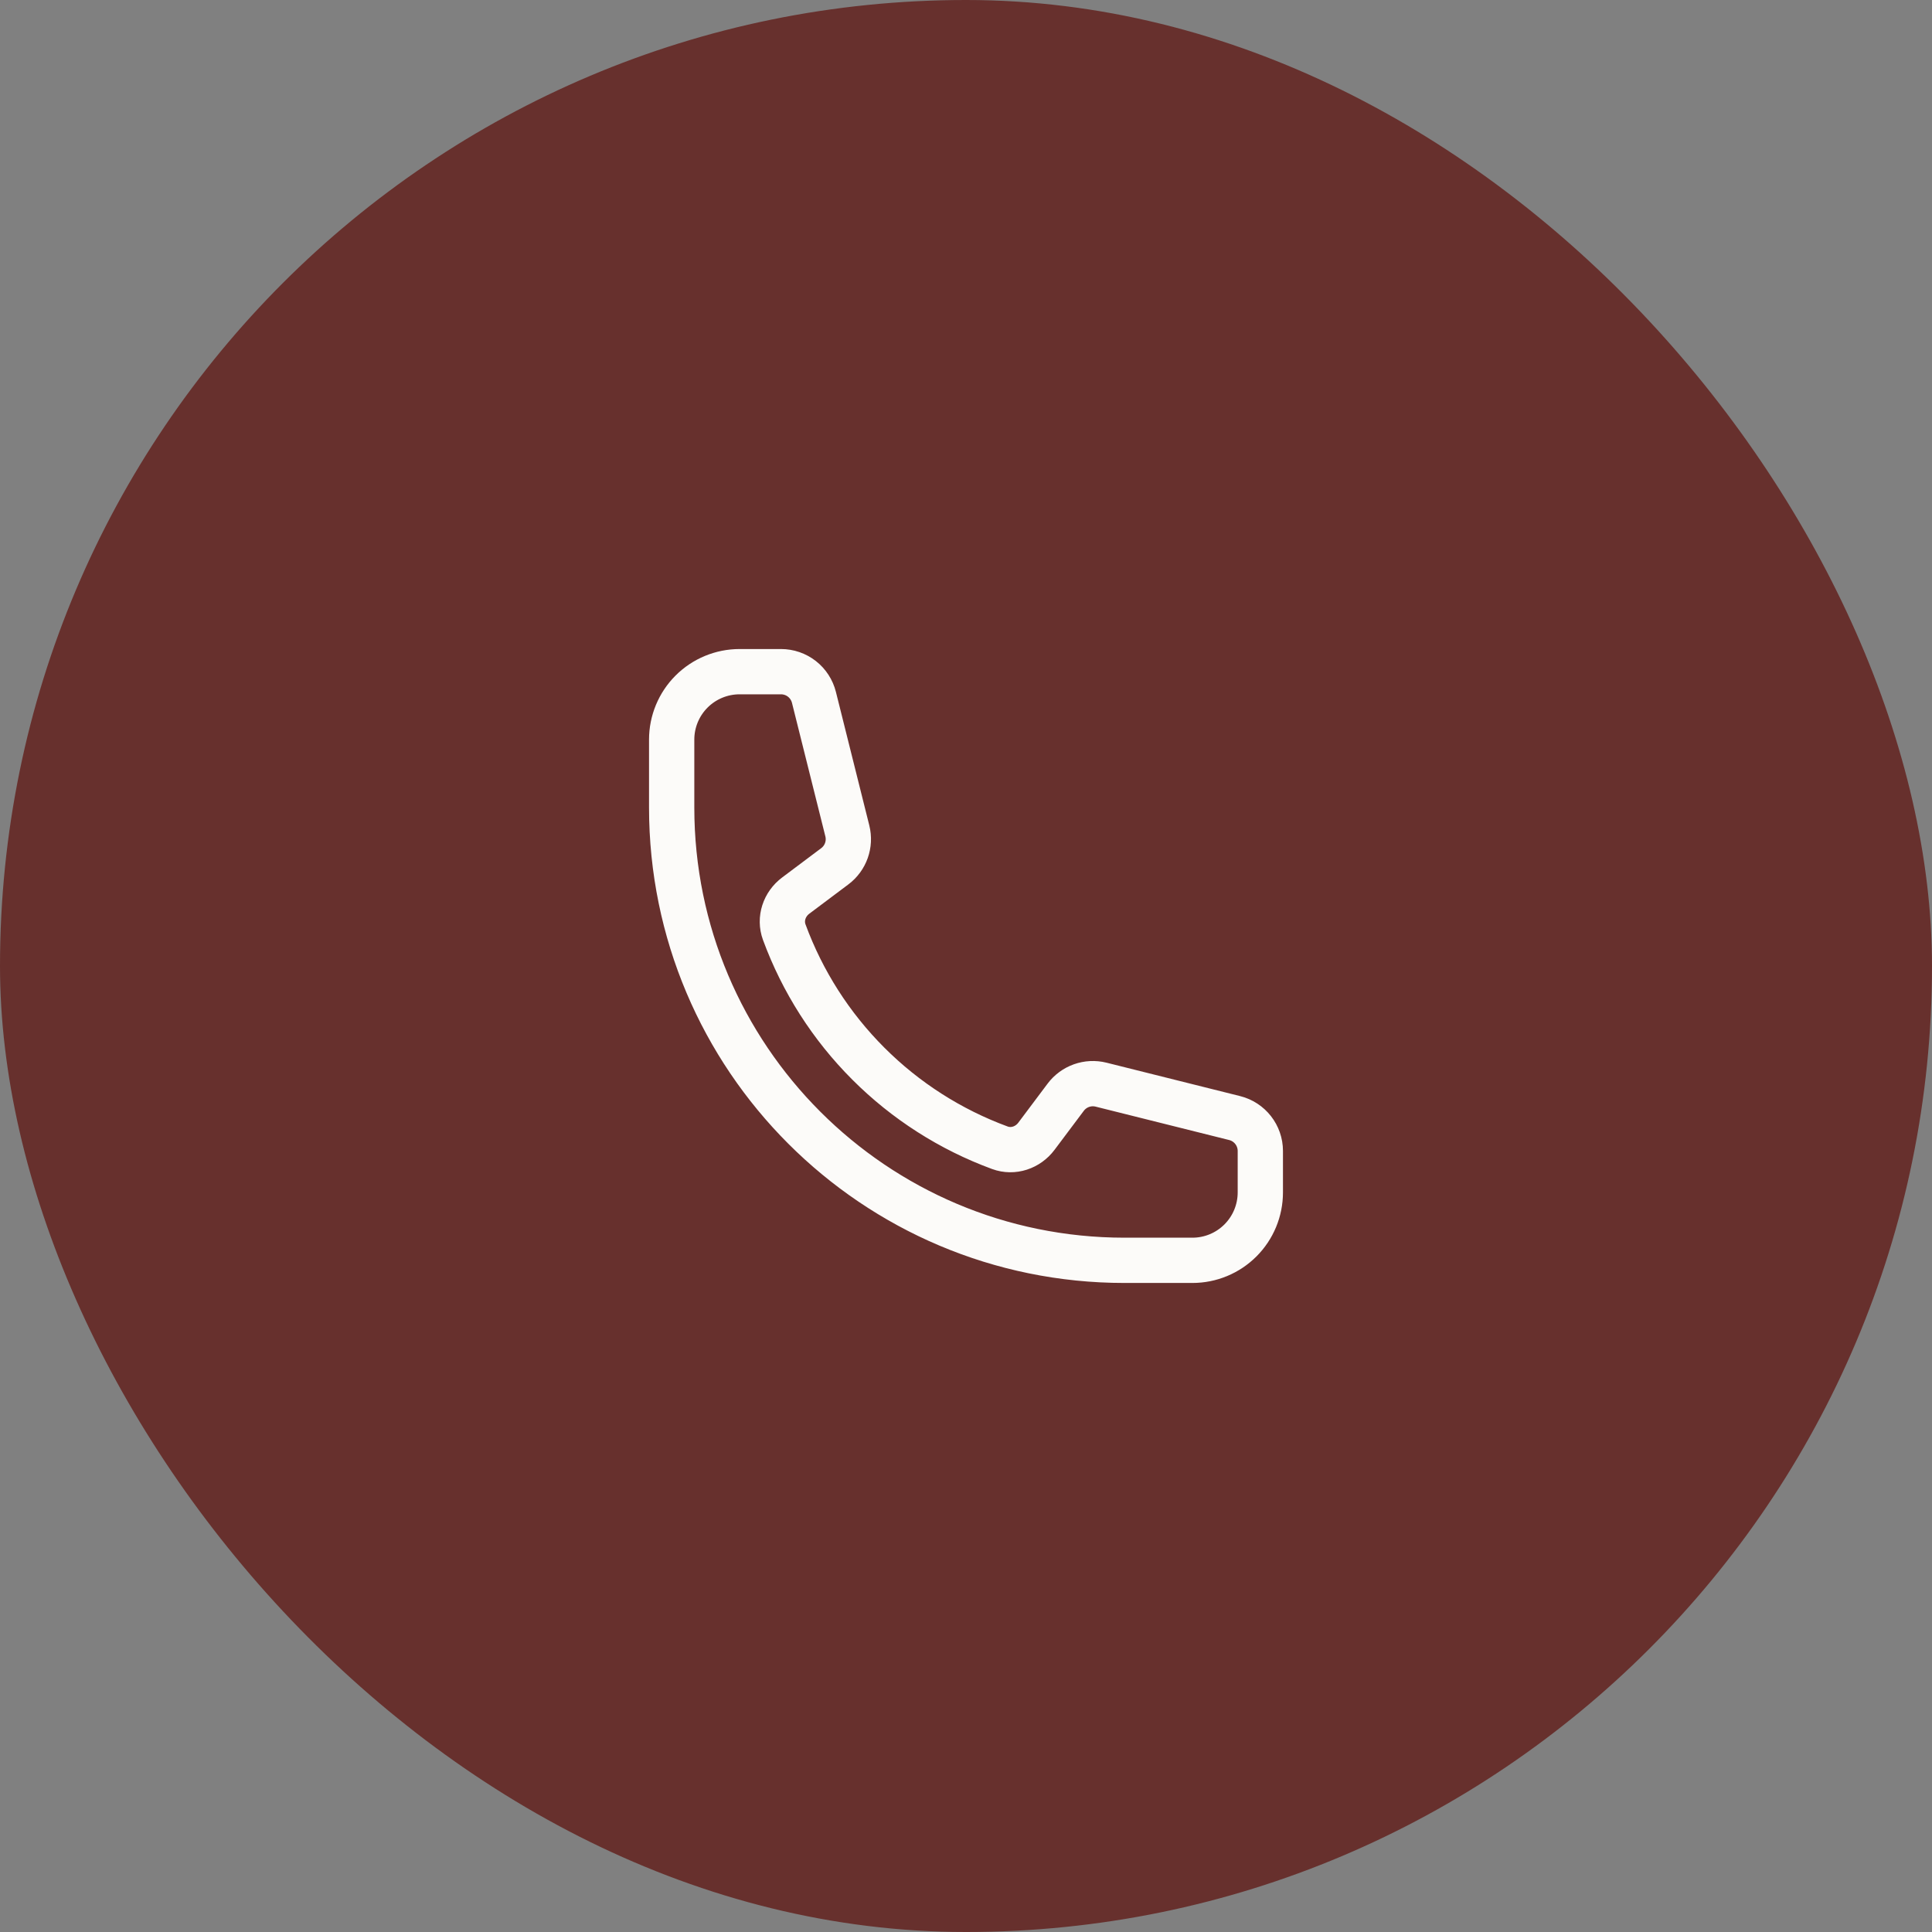
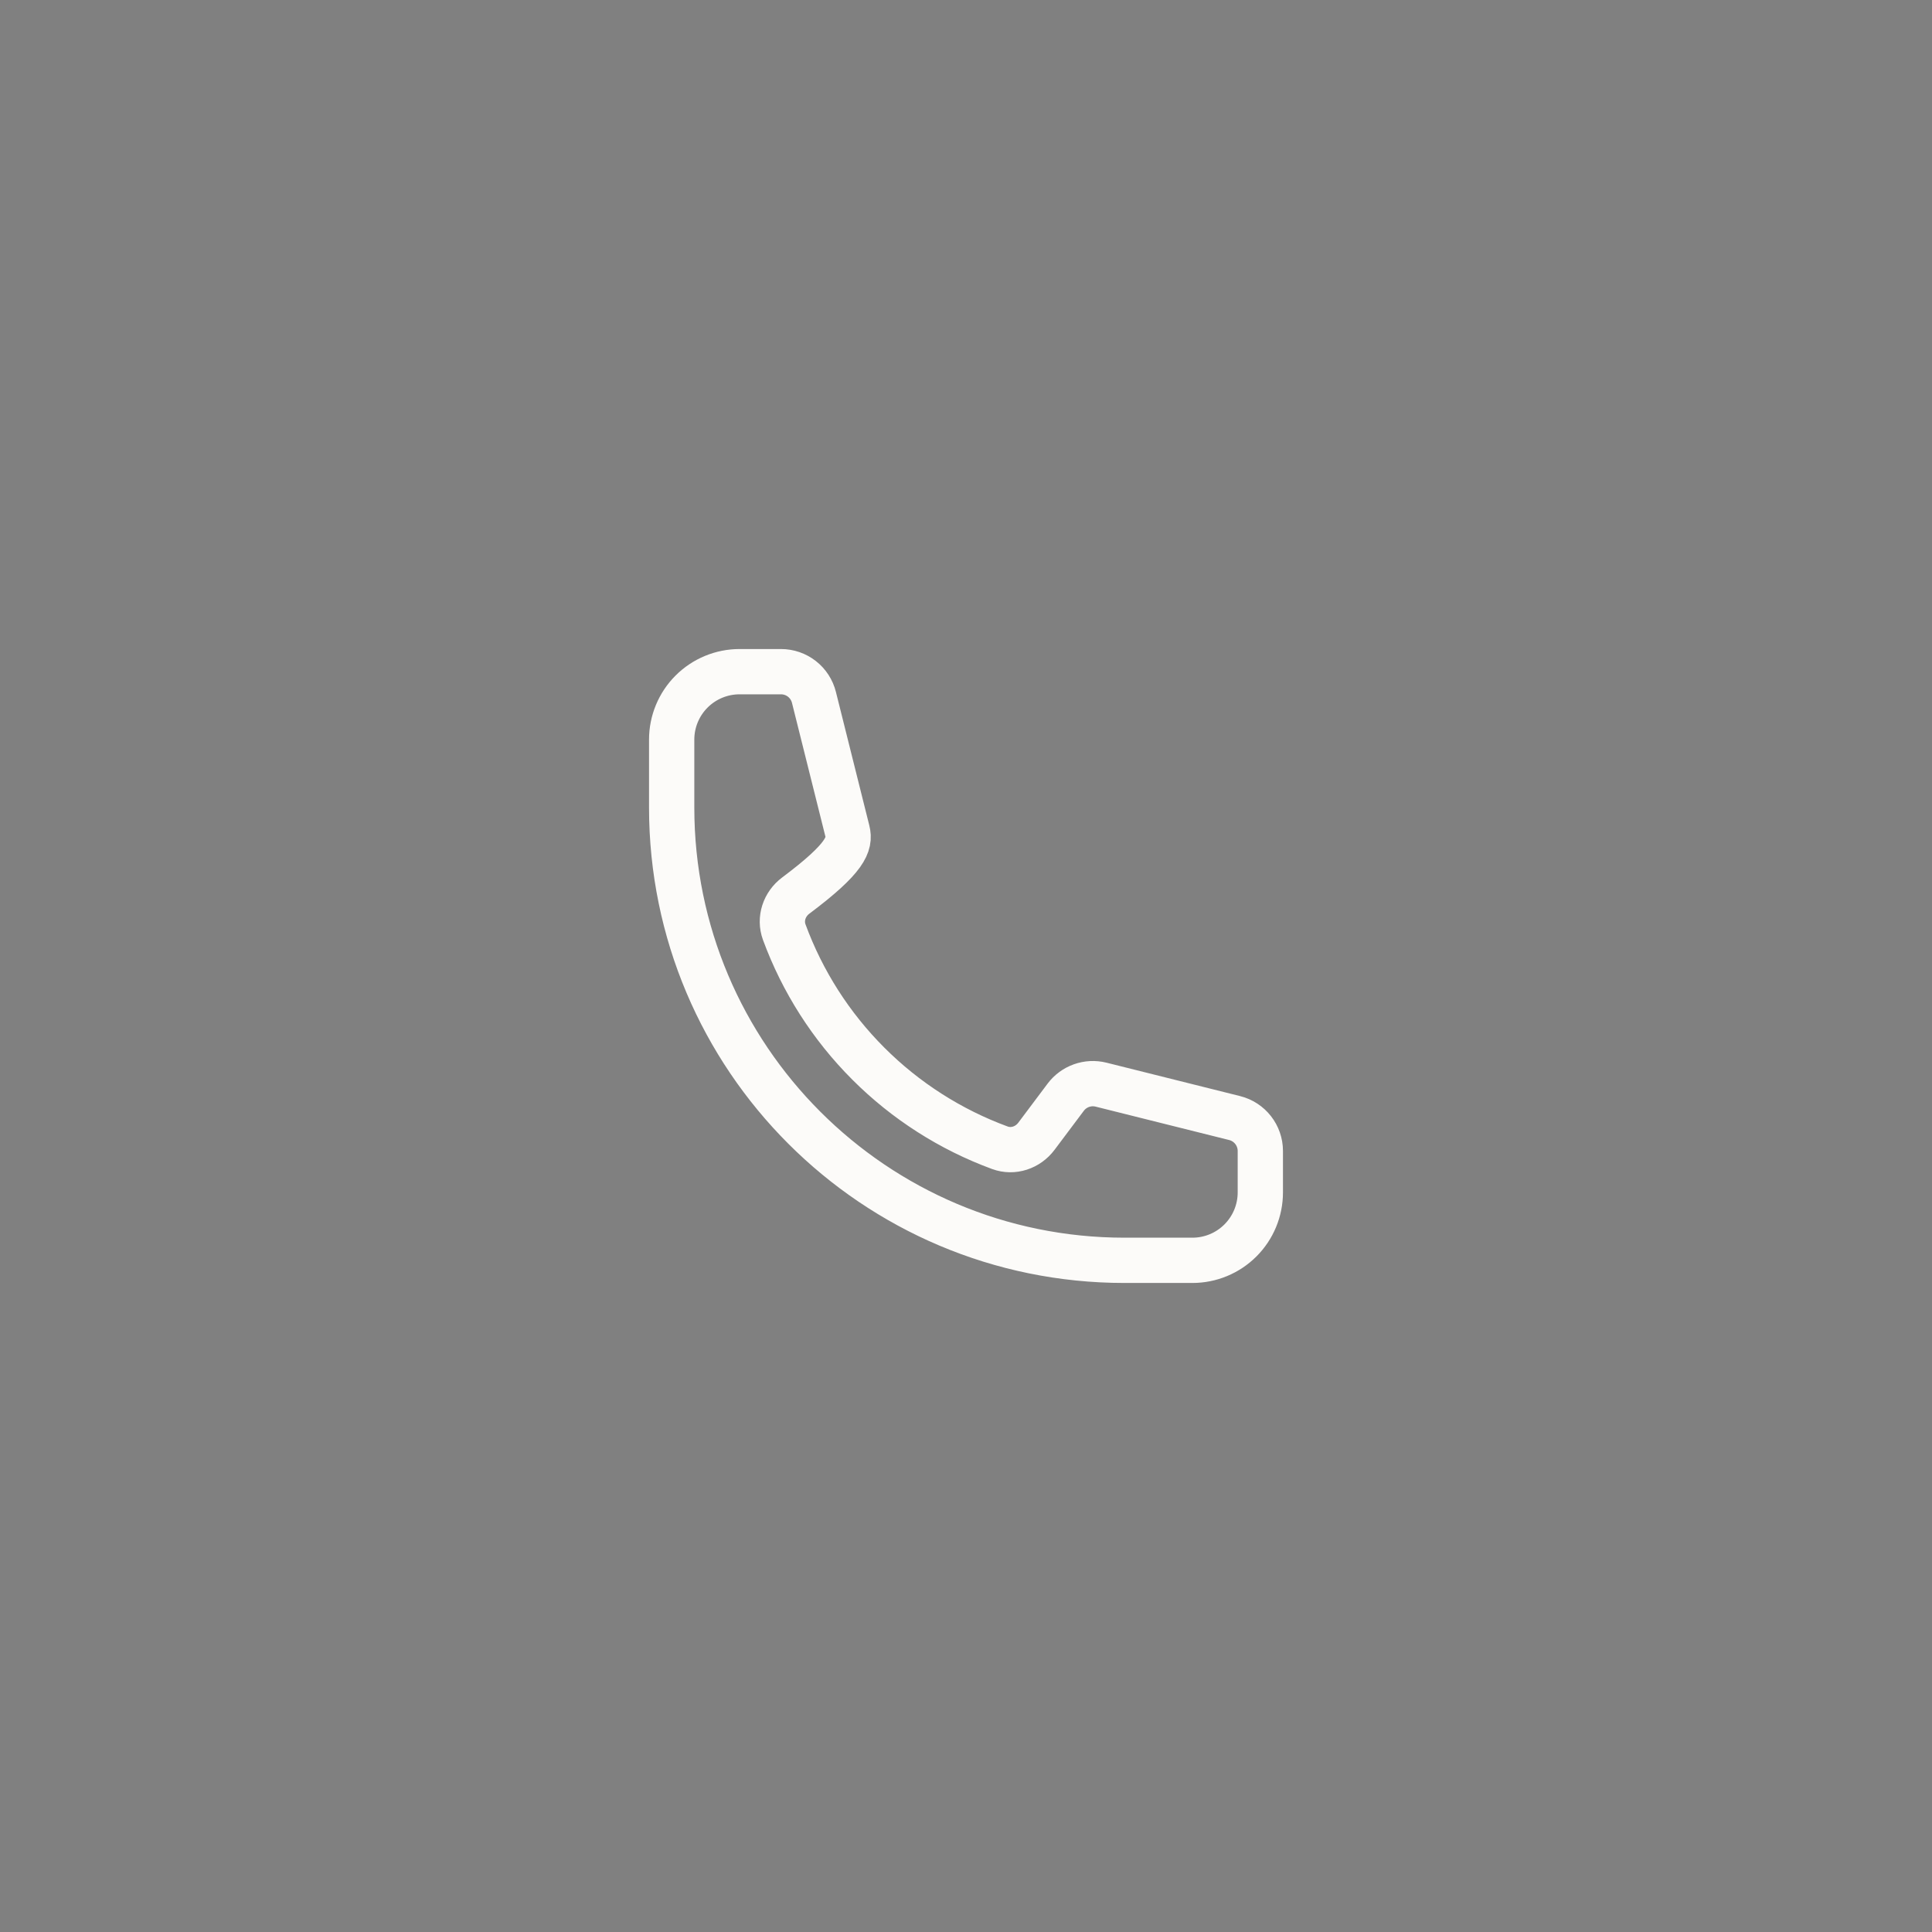
<svg xmlns="http://www.w3.org/2000/svg" width="64" height="64" viewBox="0 0 64 64" fill="none">
  <rect x="0" y="0" width="64" height="64" fill="#808080" stroke="none" />
-   <rect width="64" height="64" rx="32" fill="#67302D" />
-   <path d="M22.25 26.75C22.25 35.034 28.966 41.75 37.25 41.75H39.5C40.097 41.75 40.669 41.513 41.091 41.091C41.513 40.669 41.75 40.097 41.75 39.5V38.128C41.75 37.612 41.399 37.162 40.898 37.037L36.475 35.931C36.035 35.821 35.573 35.986 35.302 36.348L34.332 37.641C34.05 38.017 33.563 38.183 33.122 38.021C31.485 37.419 29.998 36.469 28.765 35.235C27.531 34.002 26.581 32.515 25.979 30.878C25.817 30.437 25.983 29.95 26.359 29.668L27.652 28.698C28.015 28.427 28.179 27.964 28.069 27.525L26.963 23.102C26.902 22.859 26.762 22.643 26.564 22.488C26.366 22.334 26.123 22.25 25.872 22.25H24.5C23.903 22.25 23.331 22.487 22.909 22.909C22.487 23.331 22.25 23.903 22.25 24.5V26.75Z" stroke="#FCFBF9" stroke-width="1.5" stroke-linecap="round" stroke-linejoin="round" />
+   <path d="M22.25 26.75C22.25 35.034 28.966 41.75 37.25 41.75H39.5C40.097 41.75 40.669 41.513 41.091 41.091C41.513 40.669 41.75 40.097 41.75 39.5V38.128C41.75 37.612 41.399 37.162 40.898 37.037L36.475 35.931C36.035 35.821 35.573 35.986 35.302 36.348L34.332 37.641C34.05 38.017 33.563 38.183 33.122 38.021C31.485 37.419 29.998 36.469 28.765 35.235C27.531 34.002 26.581 32.515 25.979 30.878C25.817 30.437 25.983 29.95 26.359 29.668C28.015 28.427 28.179 27.964 28.069 27.525L26.963 23.102C26.902 22.859 26.762 22.643 26.564 22.488C26.366 22.334 26.123 22.25 25.872 22.25H24.5C23.903 22.25 23.331 22.487 22.909 22.909C22.487 23.331 22.25 23.903 22.25 24.5V26.75Z" stroke="#FCFBF9" stroke-width="1.5" stroke-linecap="round" stroke-linejoin="round" />
</svg>